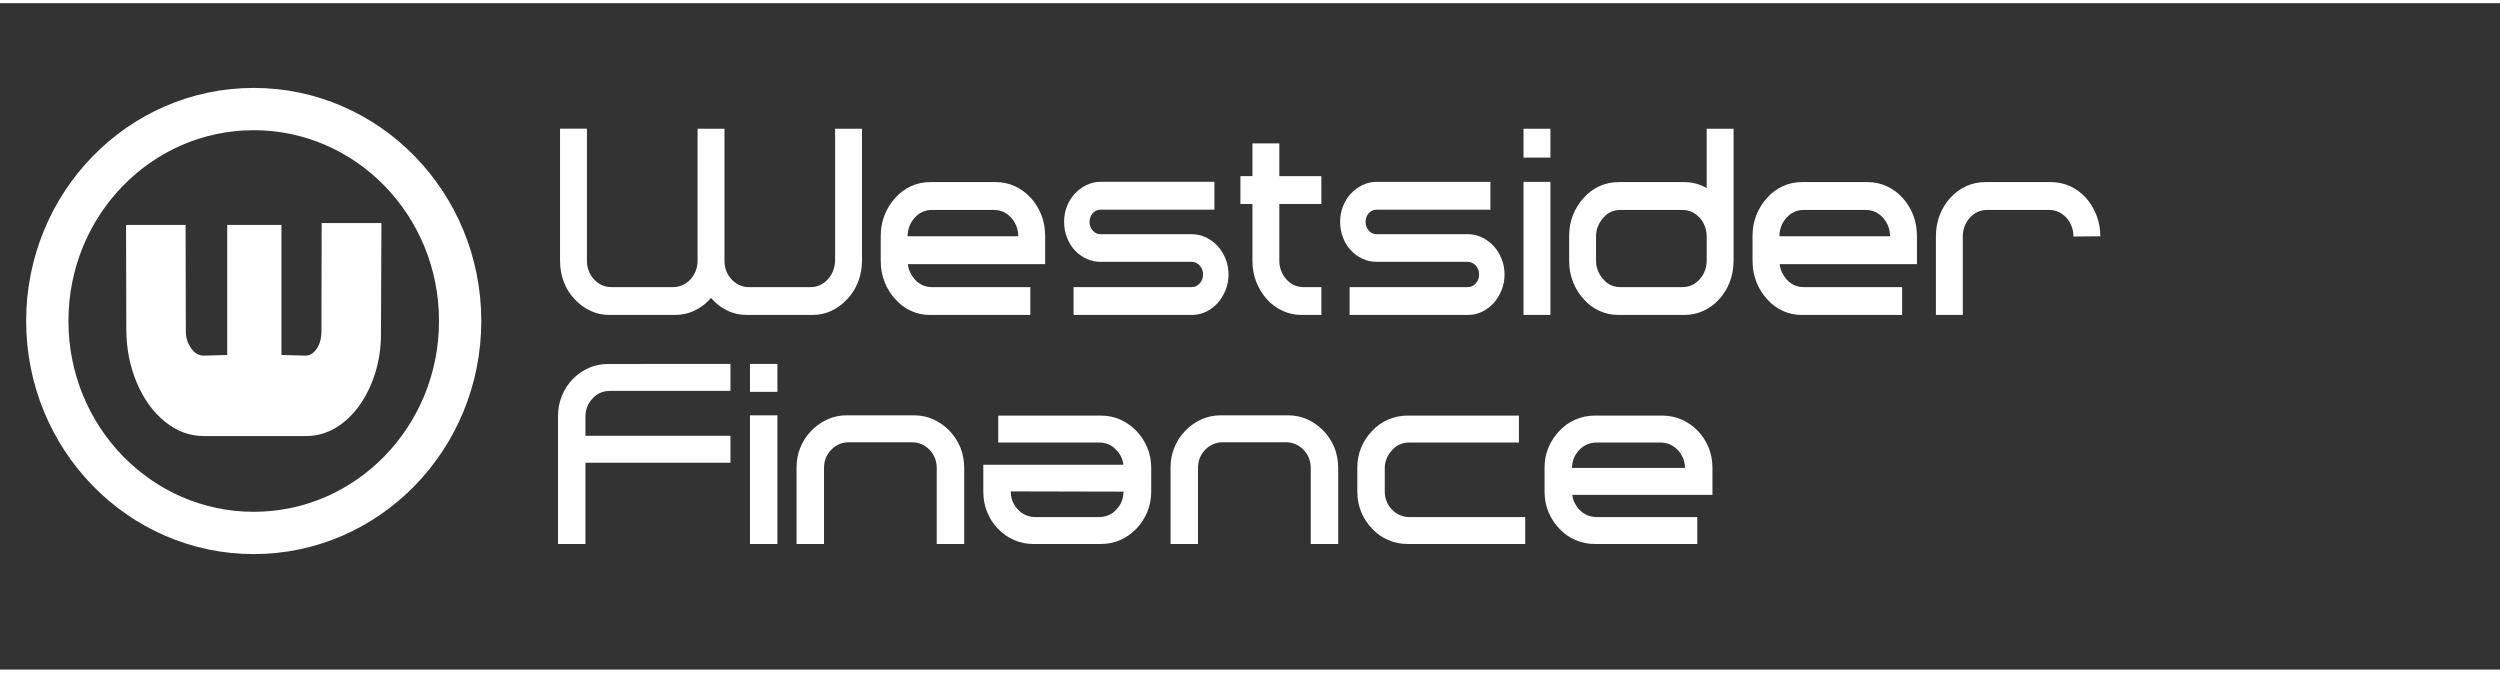
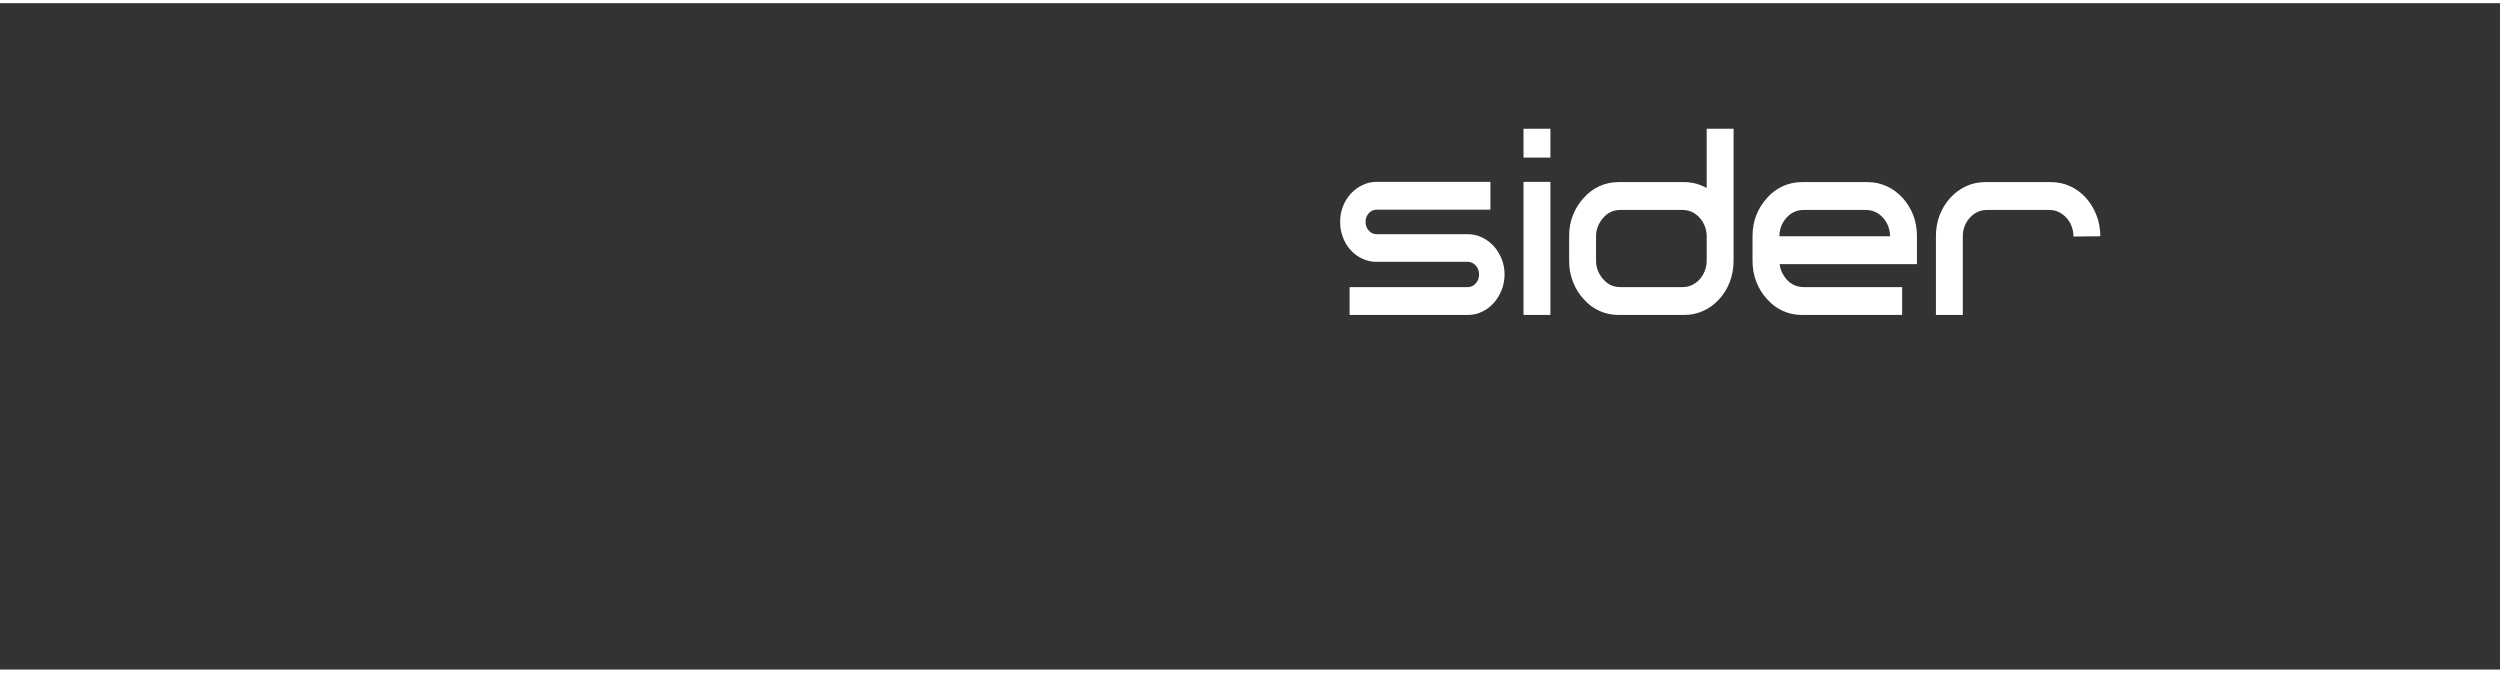
<svg xmlns="http://www.w3.org/2000/svg" viewBox="35 0 300.133 80" height="70" width="260.133" xml:space="preserve" id="svg2" version="1.1">
  <rect x="35" y="0" width="300.133" height="80" fill="#333333" stroke="none" />
  <g transform="matrix(1.333,0,0,-1.333,0,148)" id="g10">
    <g id="g81">
      <g transform="matrix(1,0,0,-1,0,156)" id="g83">
-         <path id="path85" style="fill:none;stroke:#fff;stroke-width:3.807;stroke-linecap:butt;stroke-linejoin:miter;stroke-miterlimit:4;stroke-dasharray:none;stroke-opacity:1" d="m 67.699,73.594 c 0,10.543 -8.324,19.09 -18.59,19.09 -10.269,0 -18.593,-8.547 -18.593,-19.09 0,-10.543 8.324,-19.086 18.593,-19.086 10.266,0 18.59,8.543 18.59,19.086 z" />
-       </g>
-       <path id="path87" style="fill:#fff;fill-opacity:1;fill-rule:nonzero;stroke:none" d="m 99.43,82.949 h -5.907 c -0.64,0 -1.238,0.133 -1.785,0.406 C 91.184,83.621 90.703,84 90.293,84.484 89.879,84 89.395,83.621 88.836,83.355 88.277,83.082 87.68,82.949 87.043,82.949 h -5.887 c -0.625,0 -1.203,0.125 -1.742,0.383 -0.539,0.25 -1.016,0.606 -1.422,1.059 -0.414,0.429 -0.73,0.937 -0.957,1.531 -0.226,0.586 -0.34,1.223 -0.34,1.906 v 11.895 h 2.422 V 87.852 c -0.004,-0.344 0.055,-0.657 0.168,-0.942 0.113,-0.289 0.27,-0.543 0.469,-0.754 0.195,-0.218 0.426,-0.386 0.691,-0.511 0.262,-0.125 0.547,-0.188 0.86,-0.188 h 5.59 c 0.293,0 0.574,0.063 0.847,0.188 0.266,0.125 0.5,0.293 0.703,0.511 0.196,0.211 0.352,0.465 0.465,0.754 0.113,0.285 0.172,0.598 0.172,0.942 v 11.871 h 2.422 V 87.852 c -0.004,-0.668 0.211,-1.235 0.637,-1.696 0.199,-0.218 0.429,-0.386 0.691,-0.511 0.262,-0.125 0.547,-0.188 0.859,-0.188 h 5.59 c 0.293,0 0.574,0.063 0.84,0.188 0.262,0.125 0.492,0.293 0.692,0.511 0.406,0.446 0.625,1.012 0.656,1.696 v 11.339 0.532 h 2.422 V 87.828 c -0.004,-0.683 -0.121,-1.32 -0.352,-1.906 -0.234,-0.594 -0.555,-1.102 -0.965,-1.531 -0.414,-0.453 -0.886,-0.809 -1.414,-1.059 -0.535,-0.258 -1.109,-0.383 -1.73,-0.383 z m 8.593,4.578 c 0.024,-0.265 0.094,-0.511 0.207,-0.746 0.114,-0.234 0.25,-0.445 0.407,-0.625 0.422,-0.468 0.937,-0.699 1.551,-0.699 h 8.863 v -2.508 h -9.012 c -0.625,0 -1.203,0.121 -1.742,0.371 -0.539,0.243 -1.008,0.594 -1.402,1.047 -0.415,0.446 -0.739,0.961 -0.969,1.555 -0.235,0.586 -0.348,1.223 -0.348,1.906 v 2.231 c 0,0.679 0.113,1.312 0.348,1.894 0.23,0.578 0.554,1.094 0.969,1.543 0.394,0.449 0.863,0.797 1.402,1.047 0.539,0.246 1.117,0.371 1.742,0.371 h 5.887 c 0.621,0 1.199,-0.125 1.742,-0.371 0.535,-0.25 1.012,-0.598 1.422,-1.047 0.41,-0.449 0.726,-0.965 0.957,-1.543 0.223,-0.582 0.336,-1.215 0.34,-1.894 v -2.532 z m 0.614,4.18 c -0.199,-0.219 -0.356,-0.469 -0.469,-0.754 -0.113,-0.289 -0.172,-0.598 -0.168,-0.918 h 9.965 c 0,0.32 -0.059,0.629 -0.172,0.918 -0.113,0.285 -0.27,0.535 -0.465,0.754 -0.43,0.465 -0.945,0.699 -1.551,0.699 h -5.589 c -0.614,0 -1.129,-0.234 -1.551,-0.699 z m 24.953,-1.484 c 0.453,-0.004 0.879,-0.102 1.285,-0.293 0.398,-0.196 0.75,-0.453 1.051,-0.778 0.293,-0.328 0.531,-0.711 0.711,-1.152 0.176,-0.441 0.261,-0.91 0.265,-1.402 -0.004,-0.5 -0.089,-0.969 -0.265,-1.41 -0.18,-0.442 -0.418,-0.829 -0.711,-1.161 -0.301,-0.332 -0.653,-0.597 -1.051,-0.789 -0.406,-0.195 -0.832,-0.289 -1.285,-0.289 h -10.645 v 2.508 h 10.645 c 0.281,0 0.519,0.109 0.719,0.336 0.199,0.223 0.3,0.492 0.3,0.805 0,0.308 -0.101,0.574 -0.3,0.8 -0.2,0.219 -0.438,0.332 -0.719,0.336 h -8.203 c -0.453,-0.004 -0.883,0.09 -1.285,0.278 -0.407,0.187 -0.758,0.441 -1.051,0.769 -0.301,0.321 -0.535,0.703 -0.703,1.149 -0.172,0.437 -0.254,0.906 -0.254,1.406 0,0.492 0.082,0.957 0.254,1.394 0.168,0.43 0.402,0.809 0.703,1.137 0.293,0.321 0.644,0.582 1.051,0.778 0.402,0.195 0.832,0.293 1.285,0.293 h 10.242 V 92.43 h -10.242 c -0.285,0 -0.524,-0.106 -0.715,-0.317 -0.192,-0.211 -0.289,-0.472 -0.285,-0.777 -0.004,-0.313 0.093,-0.574 0.285,-0.789 0.191,-0.219 0.43,-0.328 0.715,-0.324 z m 9.926,-7.274 c -0.625,0 -1.203,0.121 -1.743,0.371 -0.539,0.243 -1.015,0.594 -1.421,1.047 -0.399,0.446 -0.711,0.957 -0.946,1.543 -0.234,0.578 -0.351,1.211 -0.351,1.895 v 5.136 h -1.082 v 2.508 h 1.082 v 2.949 h 2.422 v -2.949 h 3.785 v -1.976 -0.532 h -3.785 v -5.113 c -0.004,-0.312 0.05,-0.605 0.16,-0.883 0.105,-0.281 0.25,-0.531 0.437,-0.742 0.375,-0.453 0.864,-0.699 1.465,-0.746 h 1.723 v -2.508 z" />
+         </g>
      <path id="path89" style="fill:#fff;fill-opacity:1;fill-rule:nonzero;stroke:none" d="m 158.449,90.223 c 0.453,-0.004 0.879,-0.102 1.285,-0.293 0.399,-0.196 0.75,-0.453 1.051,-0.778 0.293,-0.328 0.531,-0.711 0.711,-1.152 0.176,-0.441 0.262,-0.91 0.266,-1.402 -0.004,-0.5 -0.09,-0.969 -0.266,-1.41 -0.18,-0.442 -0.418,-0.829 -0.711,-1.161 -0.301,-0.332 -0.652,-0.597 -1.051,-0.789 -0.406,-0.195 -0.832,-0.289 -1.285,-0.289 h -10.644 v 2.508 h 10.644 c 0.281,0 0.52,0.109 0.719,0.336 0.199,0.223 0.301,0.492 0.301,0.805 0,0.308 -0.102,0.574 -0.301,0.8 -0.199,0.219 -0.438,0.332 -0.719,0.336 h -8.203 c -0.453,-0.004 -0.883,0.09 -1.285,0.278 -0.406,0.187 -0.758,0.441 -1.051,0.769 -0.301,0.321 -0.535,0.703 -0.703,1.149 -0.172,0.437 -0.254,0.906 -0.254,1.406 0,0.492 0.082,0.957 0.254,1.394 0.168,0.43 0.402,0.809 0.703,1.137 0.293,0.321 0.645,0.582 1.051,0.778 0.402,0.195 0.832,0.293 1.285,0.293 h 10.242 V 92.43 h -10.242 c -0.285,0 -0.523,-0.106 -0.715,-0.317 -0.191,-0.211 -0.289,-0.472 -0.285,-0.777 -0.004,-0.313 0.094,-0.574 0.285,-0.789 0.192,-0.219 0.43,-0.328 0.715,-0.324 z m 5.02,9.5 h 2.422 v -2.602 h -2.422 v 0 z m 2.422,-4.785 h -2.422 V 82.949 h 2.422 z m 1.687,-4.879 c 0,0.679 0.113,1.312 0.348,1.894 0.23,0.578 0.554,1.094 0.969,1.543 0.394,0.449 0.863,0.797 1.402,1.047 0.539,0.246 1.117,0.371 1.742,0.371 h 5.887 c 0.734,0 1.414,-0.18 2.039,-0.535 v 5.344 h 2.422 V 87.828 c -0.004,-0.683 -0.117,-1.32 -0.34,-1.906 -0.231,-0.594 -0.547,-1.109 -0.957,-1.555 -0.41,-0.453 -0.887,-0.804 -1.422,-1.047 -0.543,-0.25 -1.121,-0.371 -1.742,-0.371 h -5.887 c -0.625,0 -1.203,0.121 -1.742,0.371 -0.539,0.243 -1.008,0.594 -1.402,1.047 -0.415,0.446 -0.739,0.961 -0.969,1.555 -0.235,0.586 -0.348,1.223 -0.348,1.906 z M 170,87.852 c -0.004,-0.344 0.059,-0.657 0.18,-0.942 0.121,-0.289 0.281,-0.543 0.48,-0.754 0.395,-0.468 0.903,-0.699 1.528,-0.699 h 5.589 c 0.606,0 1.121,0.231 1.551,0.699 0.195,0.211 0.352,0.465 0.465,0.754 0.113,0.285 0.172,0.598 0.172,0.942 v 2.183 c 0,0.32 -0.059,0.629 -0.172,0.918 -0.113,0.285 -0.27,0.535 -0.465,0.754 -0.43,0.465 -0.945,0.699 -1.551,0.699 h -5.589 c -0.625,0 -1.133,-0.234 -1.528,-0.699 -0.199,-0.219 -0.359,-0.469 -0.48,-0.754 -0.121,-0.289 -0.184,-0.598 -0.18,-0.918 z m 16.539,-0.325 c 0.024,-0.265 0.094,-0.511 0.207,-0.746 0.113,-0.234 0.25,-0.445 0.406,-0.625 0.422,-0.468 0.938,-0.699 1.551,-0.699 h 8.863 v -2.508 h -9.011 c -0.625,0 -1.203,0.121 -1.742,0.371 -0.54,0.243 -1.008,0.594 -1.403,1.047 -0.414,0.446 -0.738,0.961 -0.969,1.555 -0.234,0.586 -0.347,1.223 -0.347,1.906 v 2.231 c 0,0.679 0.113,1.312 0.347,1.894 0.231,0.578 0.555,1.094 0.969,1.543 0.395,0.449 0.863,0.797 1.403,1.047 0.539,0.246 1.117,0.371 1.742,0.371 h 5.886 c 0.622,0 1.2,-0.125 1.743,-0.371 0.535,-0.25 1.011,-0.598 1.421,-1.047 0.411,-0.449 0.727,-0.965 0.958,-1.543 0.222,-0.582 0.335,-1.215 0.339,-1.894 v -2.532 z m 0.613,4.18 c -0.199,-0.219 -0.355,-0.469 -0.468,-0.754 -0.114,-0.289 -0.172,-0.598 -0.168,-0.918 h 9.964 c 0,0.32 -0.058,0.629 -0.171,0.918 -0.114,0.285 -0.27,0.535 -0.465,0.754 -0.43,0.465 -0.946,0.699 -1.551,0.699 h -5.59 c -0.613,0 -1.129,-0.234 -1.551,-0.699 z m 26.969,1.789 c 0.399,-0.449 0.711,-0.969 0.945,-1.555 0.231,-0.589 0.348,-1.226 0.352,-1.906 l -2.422,-0.023 c 0,0.336 -0.058,0.652 -0.172,0.941 -0.113,0.285 -0.269,0.535 -0.465,0.754 -0.203,0.215 -0.433,0.387 -0.691,0.512 -0.266,0.125 -0.543,0.187 -0.84,0.187 h -5.609 c -0.614,0 -1.129,-0.234 -1.551,-0.699 -0.199,-0.219 -0.355,-0.469 -0.469,-0.754 -0.113,-0.289 -0.172,-0.605 -0.168,-0.941 v -7.063 h -2.422 v 7.086 c 0,0.68 0.114,1.317 0.34,1.906 0.227,0.586 0.543,1.106 0.957,1.555 0.407,0.449 0.883,0.797 1.422,1.047 0.539,0.246 1.117,0.371 1.742,0.371 h 5.887 c 0.621,0 1.199,-0.125 1.742,-0.371 0.535,-0.25 1.012,-0.598 1.422,-1.047 z m -3.312,-1.09 h 0.019 z" />
      <g transform="matrix(1,0,0,-1,0,156)" id="g91" />
-       <path id="path93" style="fill:#fff;fill-opacity:1;fill-rule:nonzero;stroke:none" d="M 60.609,91.227 60.566,81.211 c 0,-1.231 -0.175,-2.395 -0.519,-3.496 -0.348,-1.106 -0.824,-2.086 -1.438,-2.942 -0.617,-0.859 -1.336,-1.527 -2.152,-2.007 -0.824,-0.481 -1.684,-0.719 -2.578,-0.723 h -9.277 c -1.274,0.004 -2.438,0.434 -3.5,1.301 -1.067,0.867 -1.911,2.039 -2.532,3.515 -0.621,1.473 -0.933,3.075 -0.937,4.805 l -0.024,9.391 h 5.36 l 0.023,-9.532 c -0.004,-0.597 0.153,-1.121 0.473,-1.566 0.312,-0.453 0.691,-0.676 1.137,-0.672 l 2.117,0.059 v 11.711 h 4.886 V 79.344 l 2.145,-0.059 c 0.402,-0.004 0.742,0.199 1.023,0.61 0.274,0.402 0.418,0.898 0.434,1.484 l 0.02,9.848 z" />
-       <path id="path95" style="fill:#fff;fill-opacity:1;fill-rule:nonzero;stroke:none" d="m 76.512,62.32 v 11.5 c 0,0.657 0.113,1.27 0.347,1.84 0.227,0.567 0.555,1.07 0.977,1.508 0.418,0.43 0.898,0.766 1.441,1.008 0.539,0.238 1.129,0.355 1.77,0.359 H 92.043 V 76.109 H 81.199 c -0.64,-0.004 -1.164,-0.226 -1.562,-0.671 -0.438,-0.454 -0.653,-1 -0.653,-1.641 V 72.066 H 92.043 V 69.641 H 78.984 V 62.32 Z m 17.289,16.215 h 2.472 V 76.02 h -2.472 v 0 z M 96.273,73.91 H 93.801 V 62.32 h 2.472 z m 14.348,-11.59 v 6.852 c -0.004,0.641 -0.219,1.187 -0.648,1.637 -0.203,0.207 -0.442,0.371 -0.707,0.496 -0.274,0.117 -0.559,0.179 -0.856,0.179 h -5.726 c -0.305,0 -0.594,-0.062 -0.86,-0.179 -0.273,-0.125 -0.508,-0.289 -0.703,-0.496 -0.437,-0.45 -0.652,-0.996 -0.652,-1.637 V 62.32 h -2.473 v 6.871 c 0,0.657 0.113,1.266 0.348,1.832 0.226,0.559 0.554,1.059 0.976,1.493 0.418,0.433 0.899,0.773 1.442,1.023 0.539,0.246 1.129,0.371 1.769,0.371 h 6.032 c 0.632,0 1.222,-0.125 1.765,-0.371 0.539,-0.25 1.02,-0.59 1.445,-1.023 0.415,-0.434 0.739,-0.934 0.973,-1.493 0.227,-0.566 0.344,-1.175 0.348,-1.832 V 69.172 62.32 Z m 16.82,7.141 c -0.089,0.551 -0.304,0.992 -0.648,1.328 -0.406,0.445 -0.93,0.672 -1.563,0.672 h -9.07 v 2.426 h 9.223 c 0.633,0 1.222,-0.121 1.765,-0.36 0.54,-0.242 1.02,-0.578 1.446,-1.011 0.414,-0.434 0.742,-0.934 0.984,-1.493 0.235,-0.566 0.356,-1.175 0.36,-1.832 v -2.156 c -0.004,-0.66 -0.125,-1.273 -0.36,-1.844 -0.242,-0.57 -0.57,-1.07 -0.984,-1.5 -0.426,-0.437 -0.906,-0.777 -1.446,-1.011 -0.543,-0.242 -1.132,-0.36 -1.765,-0.36 h -6.031 c -0.641,0 -1.231,0.118 -1.77,0.36 -0.543,0.234 -1.023,0.574 -1.441,1.011 -0.422,0.43 -0.75,0.93 -0.977,1.5 -0.234,0.571 -0.348,1.184 -0.348,1.844 v 2.426 z m -0.648,-4.043 c 0.43,0.449 0.645,0.988 0.648,1.617 l -10.152,0.024 c 0,-0.645 0.215,-1.192 0.652,-1.641 0.43,-0.449 0.957,-0.672 1.582,-0.672 h 5.707 c 0.633,0 1.157,0.223 1.563,0.672 z m 17.512,-3.098 v 6.852 c -0.004,0.641 -0.219,1.187 -0.649,1.637 -0.203,0.207 -0.441,0.371 -0.707,0.496 -0.273,0.117 -0.558,0.179 -0.855,0.179 h -5.727 c -0.304,0 -0.594,-0.062 -0.859,-0.179 -0.274,-0.125 -0.508,-0.289 -0.703,-0.496 -0.438,-0.45 -0.653,-0.996 -0.653,-1.637 V 62.32 h -2.472 v 6.871 c 0,0.657 0.113,1.266 0.347,1.832 0.227,0.559 0.555,1.059 0.977,1.493 0.418,0.433 0.898,0.773 1.441,1.023 0.539,0.246 1.129,0.371 1.77,0.371 h 6.031 c 0.633,0 1.223,-0.125 1.766,-0.371 0.539,-0.25 1.019,-0.59 1.445,-1.023 0.414,-0.434 0.738,-0.934 0.973,-1.493 0.226,-0.566 0.343,-1.175 0.347,-1.832 V 69.172 62.32 Z m 8.75,0 c -0.641,0 -1.231,0.118 -1.778,0.36 -0.55,0.234 -1.031,0.574 -1.433,1.011 -0.422,0.43 -0.75,0.93 -0.989,1.5 -0.238,0.571 -0.355,1.184 -0.355,1.844 v 2.156 c 0,0.657 0.117,1.266 0.355,1.832 0.239,0.559 0.567,1.059 0.989,1.493 0.402,0.433 0.883,0.769 1.433,1.011 0.547,0.239 1.137,0.36 1.778,0.36 h 10 v -2.426 h -9.848 c -0.641,0 -1.16,-0.227 -1.562,-0.672 -0.204,-0.215 -0.368,-0.457 -0.489,-0.734 -0.125,-0.278 -0.183,-0.575 -0.183,-0.883 v -2.137 c 0,-0.316 0.054,-0.613 0.172,-0.887 0.113,-0.281 0.273,-0.523 0.48,-0.73 0.43,-0.449 0.957,-0.672 1.582,-0.672 h 10.414 V 62.32 Z m 14.804,4.426 c 0.028,-0.258 0.098,-0.496 0.215,-0.723 0.114,-0.226 0.25,-0.429 0.414,-0.605 0.43,-0.449 0.957,-0.672 1.582,-0.672 h 9.047 V 62.32 h -9.199 c -0.641,0 -1.23,0.118 -1.777,0.36 -0.551,0.234 -1.032,0.574 -1.434,1.011 -0.422,0.43 -0.75,0.93 -0.988,1.5 -0.239,0.571 -0.356,1.184 -0.356,1.844 v 2.156 c 0,0.657 0.117,1.266 0.356,1.832 0.238,0.559 0.566,1.059 0.988,1.493 0.402,0.433 0.883,0.769 1.434,1.011 0.547,0.239 1.136,0.36 1.777,0.36 h 6.012 c 0.633,0 1.226,-0.121 1.777,-0.36 0.547,-0.242 1.031,-0.578 1.453,-1.011 0.418,-0.434 0.742,-0.934 0.977,-1.493 0.226,-0.566 0.343,-1.175 0.347,-1.832 v -2.445 z m 0.629,4.043 c -0.207,-0.215 -0.367,-0.457 -0.48,-0.734 -0.117,-0.278 -0.172,-0.575 -0.172,-0.883 h 10.176 c -0.004,0.308 -0.063,0.605 -0.176,0.883 -0.117,0.277 -0.277,0.519 -0.477,0.734 -0.437,0.445 -0.964,0.672 -1.582,0.672 h -5.707 c -0.625,0 -1.152,-0.227 -1.582,-0.672 z" />
    </g>
  </g>
</svg>